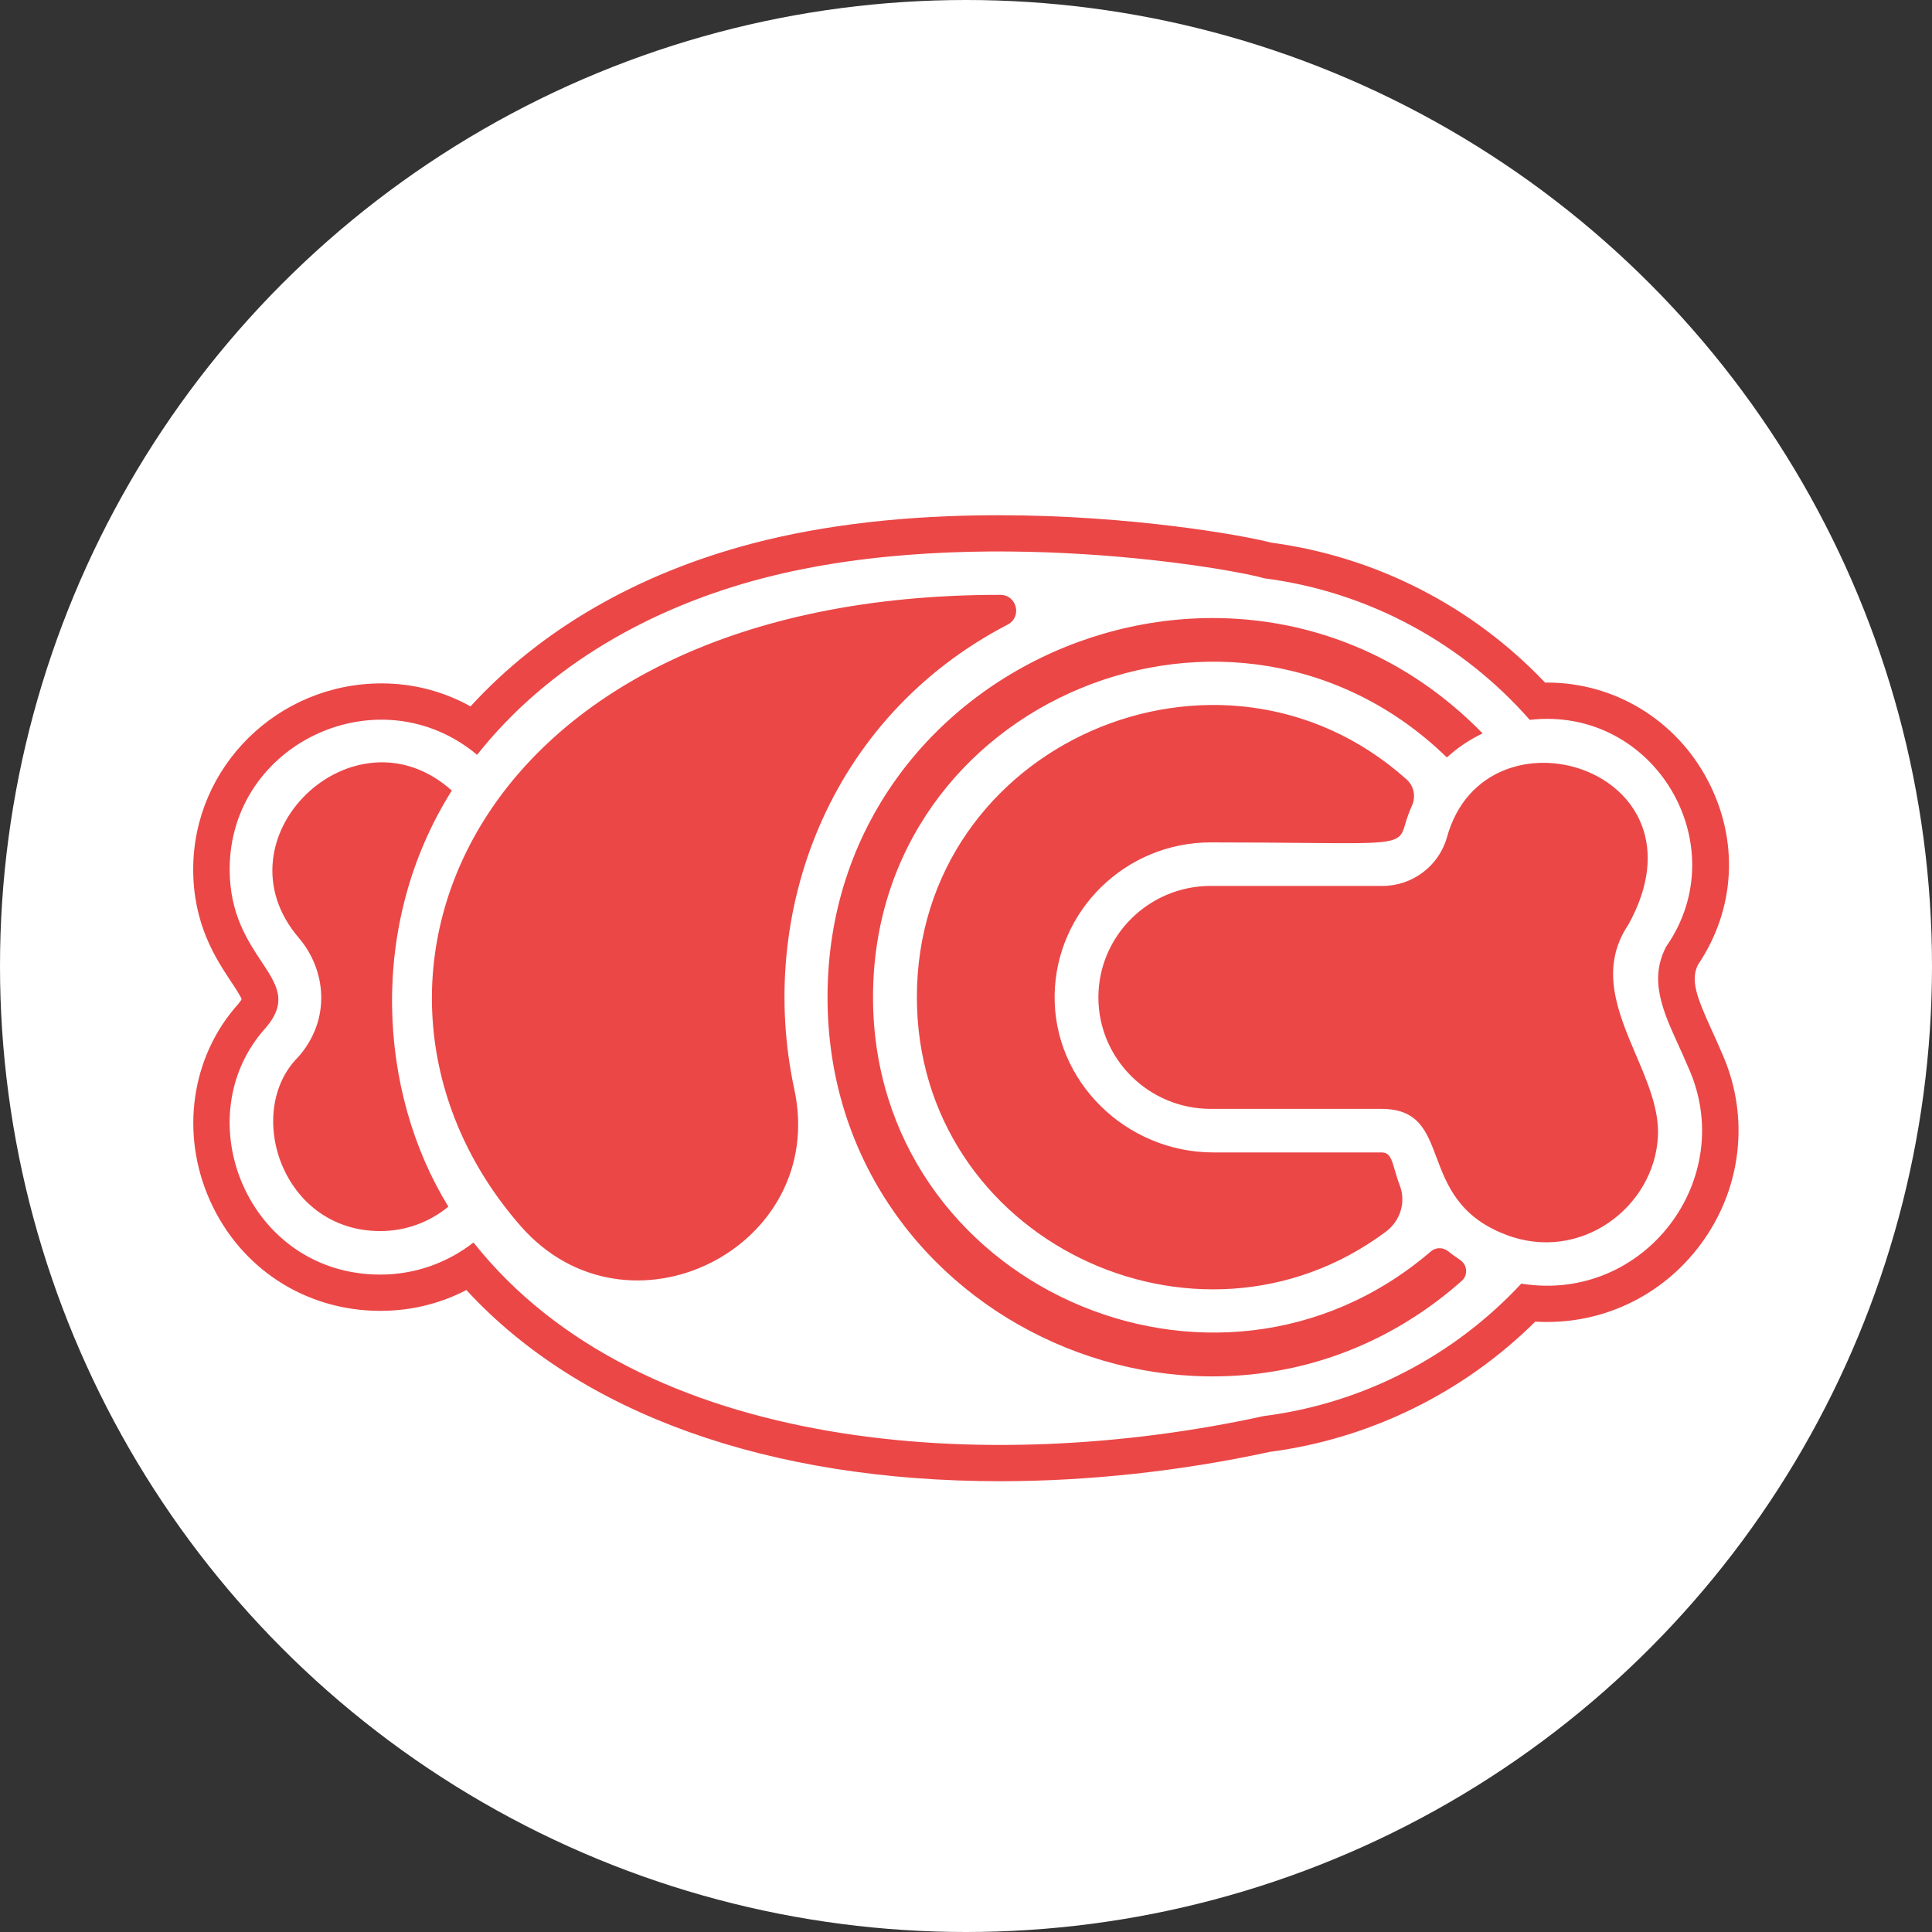
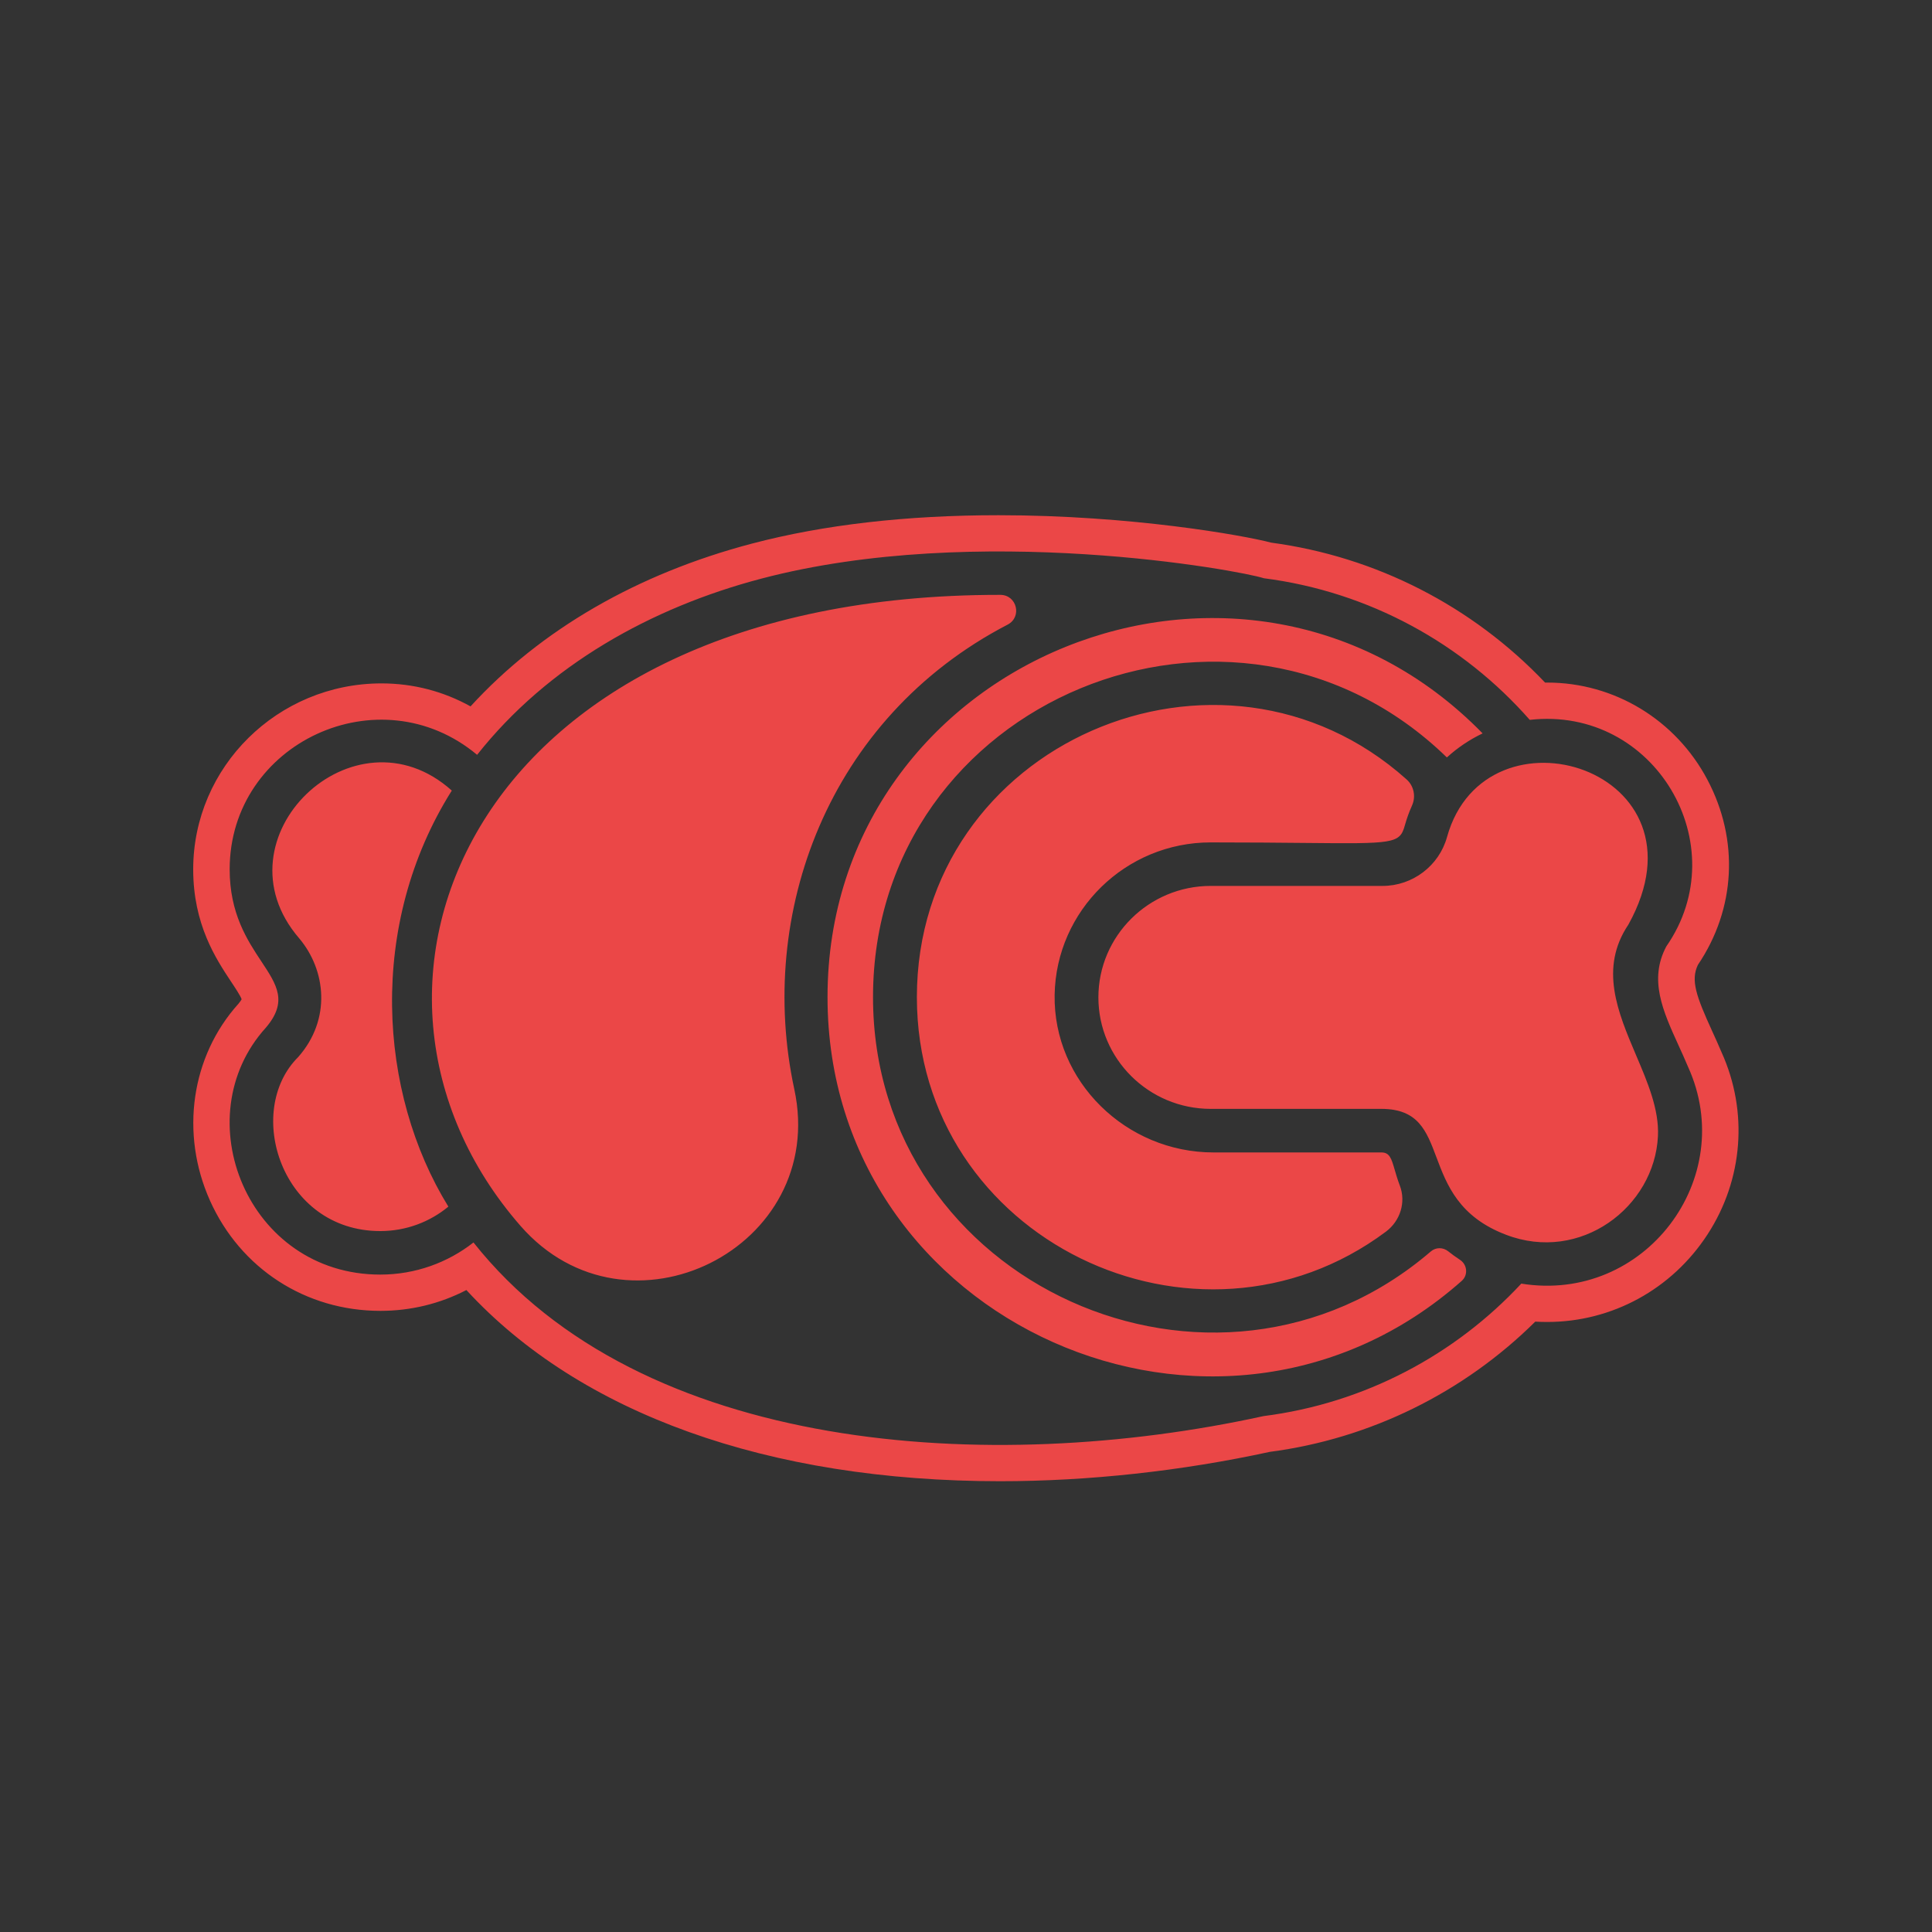
<svg xmlns="http://www.w3.org/2000/svg" width="40" height="40" viewBox="0 0 40 40" fill="none">
  <rect x="0" y="0" width="40" height="40" fill="#333333" stroke="none" />
-   <circle cx="20" cy="20" r="20" fill="white" />
  <path fill-rule="evenodd" clip-rule="evenodd" d="M35.443 21.336C35.509 21.48 35.577 21.63 35.643 21.786C36.199 23.014 36.09 24.422 35.354 25.555C34.616 26.692 33.376 27.37 32.034 27.37C31.952 27.37 31.869 27.368 31.786 27.363C30.301 28.835 28.364 29.788 26.291 30.059C24.465 30.456 22.536 30.667 20.709 30.667C15.9 30.667 12.009 29.267 9.656 26.709C9.11 26.992 8.505 27.14 7.875 27.14C6.329 27.14 4.978 26.265 4.347 24.856C3.726 23.468 3.956 21.871 4.935 20.784C4.974 20.738 4.993 20.706 5.003 20.688C4.974 20.609 4.865 20.445 4.782 20.321C4.471 19.851 4 19.14 4 17.999C4 15.876 5.749 14.149 7.899 14.149C8.552 14.149 9.179 14.312 9.742 14.625C11.193 13.038 13.194 11.878 15.574 11.253C17.053 10.864 18.769 10.667 20.672 10.667C23.416 10.667 25.748 11.084 26.32 11.235C28.487 11.525 30.484 12.548 31.989 14.132H32.035C33.424 14.132 34.695 14.903 35.351 16.145C36.01 17.391 35.935 18.819 35.153 19.977C35 20.297 35.121 20.629 35.443 21.336ZM26.159 29.319C28.259 29.052 30.129 28.047 31.497 26.576C34.051 26.988 36.002 24.395 34.948 22.085C34.886 21.936 34.819 21.79 34.754 21.647C34.428 20.932 34.133 20.283 34.499 19.595C35.955 17.5 34.258 14.611 31.672 14.904C30.29 13.331 28.353 12.252 26.167 11.972C25.686 11.812 20.234 10.804 15.766 11.979C13.488 12.577 11.344 13.773 9.878 15.628C7.858 13.94 4.755 15.378 4.755 17.999C4.755 18.915 5.122 19.469 5.413 19.908C5.734 20.393 5.963 20.738 5.505 21.276C3.822 23.131 5.123 26.389 7.873 26.389C8.601 26.389 9.272 26.14 9.803 25.724C13.266 30.095 20.495 30.56 26.159 29.319ZM10.777 25.381C12.994 27.918 17.153 25.835 16.445 22.55C15.665 18.935 17.13 14.872 20.862 12.932C21.166 12.773 21.054 12.317 20.711 12.316C9.727 12.305 6.472 20.454 10.777 25.381ZM7.873 25.488C8.409 25.488 8.9 25.298 9.283 24.982C7.826 22.617 7.608 19.14 9.354 16.368C7.331 14.553 4.41 17.354 6.192 19.424C6.75 20.083 6.862 21.104 6.175 21.884C5.045 23.006 5.827 25.488 7.873 25.488ZM29.123 16.138C29.274 16.274 29.317 16.491 29.235 16.676C29.175 16.809 29.125 16.947 29.085 17.091C28.979 17.471 28.858 17.47 27.003 17.452C26.497 17.447 25.863 17.441 25.066 17.441C23.303 17.441 21.866 18.851 21.835 20.595C21.804 22.39 23.315 23.86 25.123 23.86H28.6C28.771 23.86 28.807 23.984 28.875 24.216C28.902 24.309 28.934 24.42 28.982 24.546C29.113 24.891 28.991 25.278 28.694 25.5C24.779 28.424 18.983 25.666 18.983 20.645C18.983 15.393 25.268 12.686 29.123 16.138ZM17.133 20.645C17.133 27.409 25.229 30.981 30.264 26.519C30.4 26.398 30.379 26.183 30.227 26.083C30.143 26.028 30.06 25.968 29.981 25.905C29.877 25.822 29.728 25.821 29.626 25.908C25.152 29.751 18.075 26.59 18.075 20.645C18.075 14.479 25.568 11.416 29.956 15.682C30.177 15.48 30.426 15.313 30.696 15.184C25.762 10.132 17.133 13.636 17.133 20.645ZM34.326 23.522C34.255 24.997 32.715 26.154 31.18 25.564C30.203 25.193 29.953 24.527 29.74 23.961C29.534 23.413 29.364 22.958 28.599 22.958H25.066C23.784 22.958 22.741 21.923 22.741 20.65C22.741 19.378 23.784 18.342 25.066 18.342H28.625C29.245 18.342 29.794 17.926 29.959 17.33C30.756 14.465 35.504 15.915 33.714 19.143C33.108 20.045 33.493 20.952 33.871 21.842C34.114 22.411 34.352 22.973 34.326 23.522Z" fill="#EB4747" />
</svg>